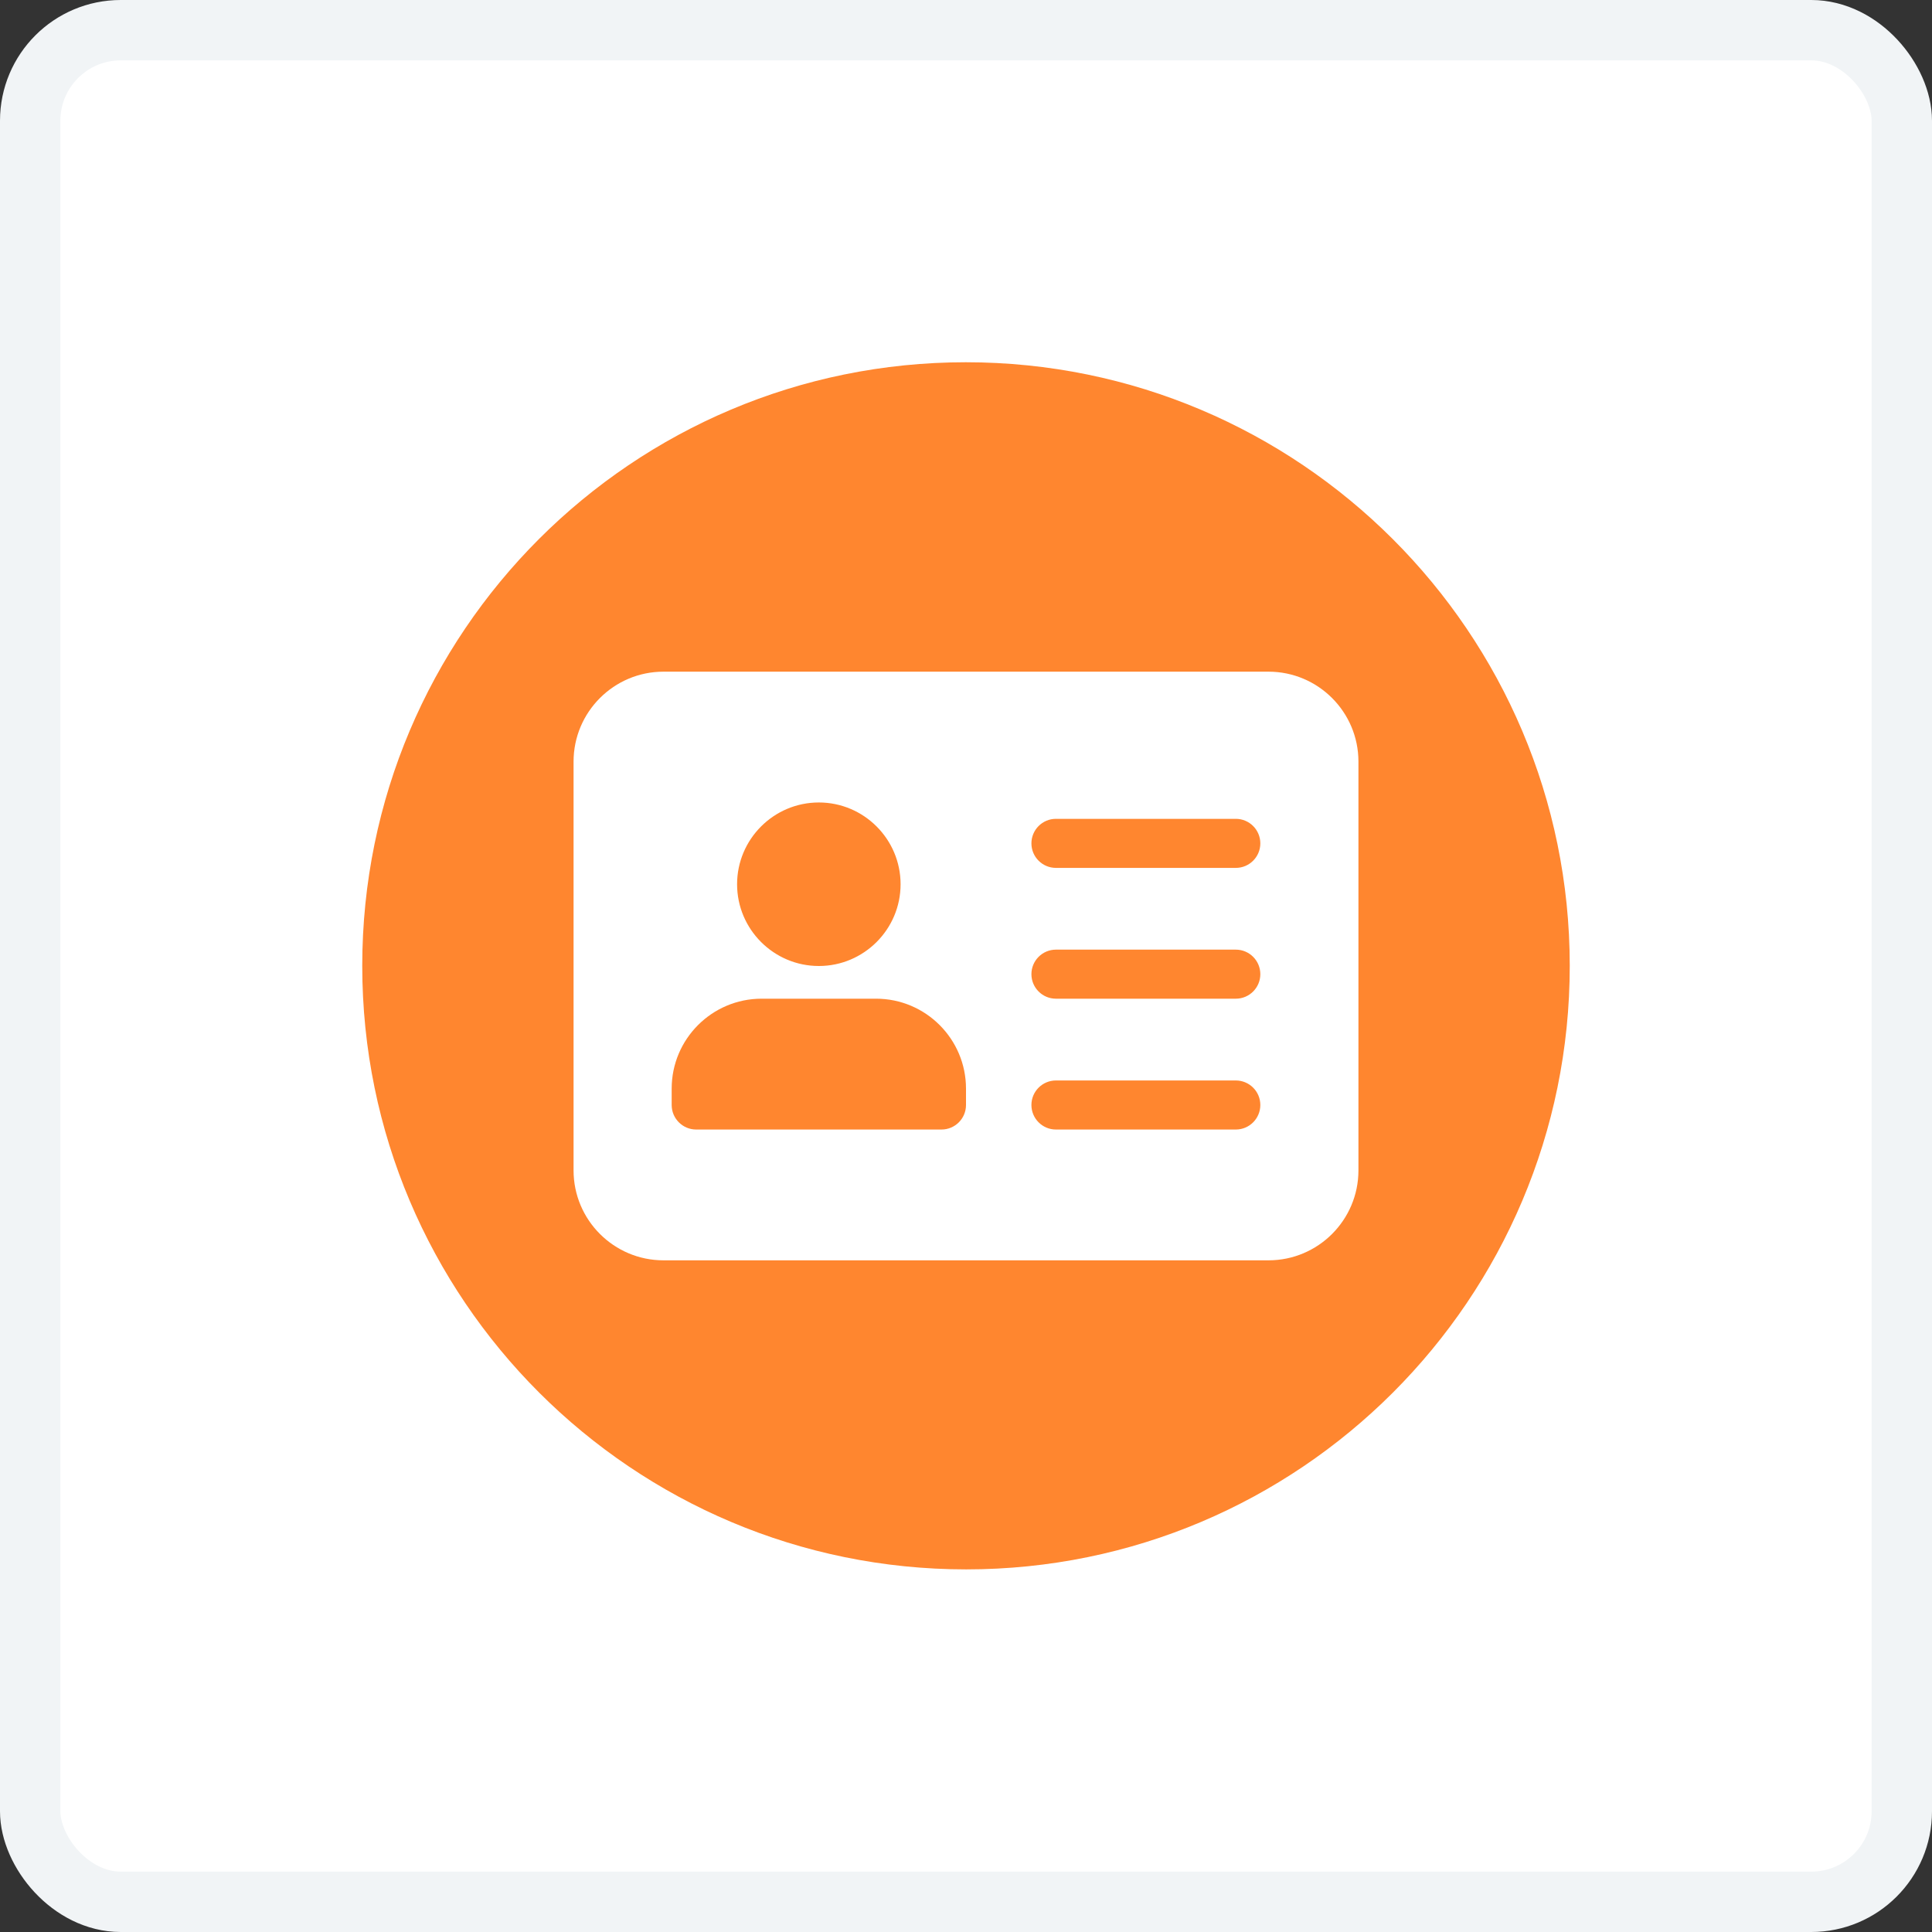
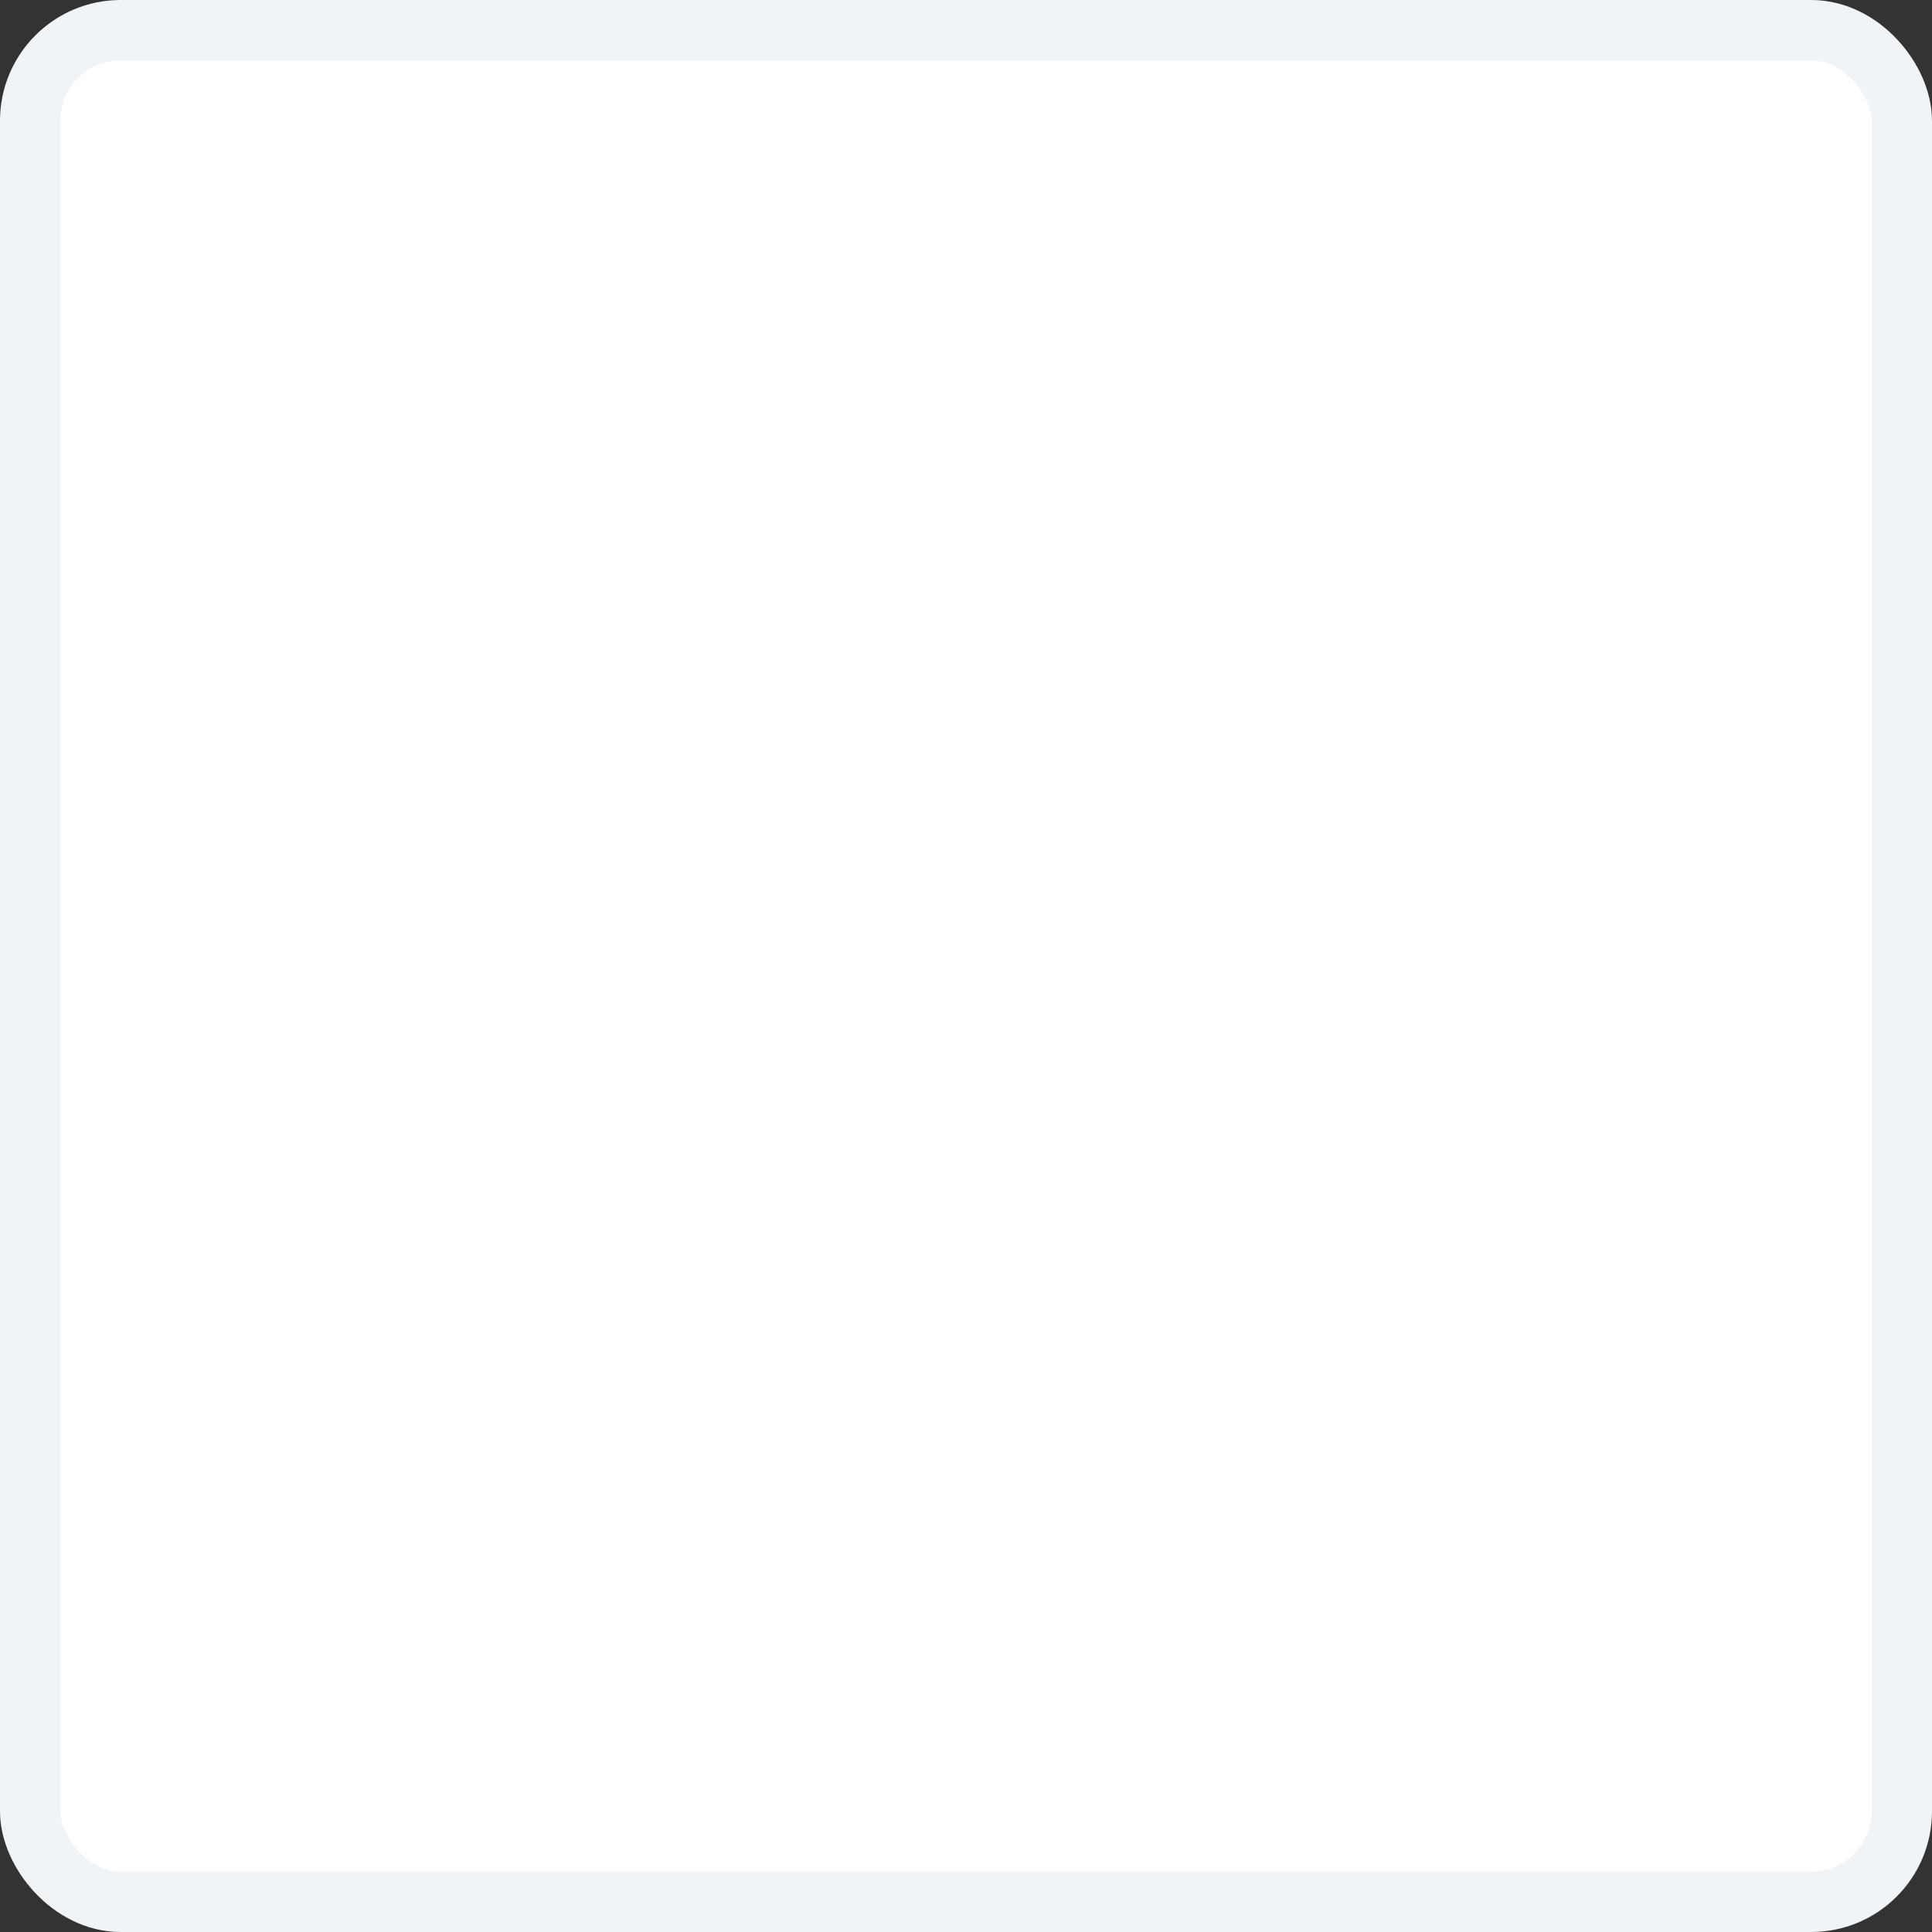
<svg xmlns="http://www.w3.org/2000/svg" width="64" height="64" viewBox="0 0 64 64" fill="none">
  <rect x="0" y="0" width="64" height="64" fill="#333333" stroke="none" />
  <rect x="1" y="1" width="62" height="62" rx="3" fill="white" stroke="#F1F4F6" stroke-width="2" />
-   <path d="M52 31.994C52 43.033 43.045 51.988 32.006 51.988C20.967 51.988 12 43.045 12 31.994C12 20.942 20.955 12 31.994 12C43.033 12 52 20.955 52 31.994Z" fill="#FF862F" />
  <g clip-path="url(#clip0)">
    <path d="M42.021 22.25H21.979C20.336 22.25 19 23.586 19 25.229V38.771C19 40.414 20.336 41.75 21.979 41.75H42.021C43.664 41.75 45 40.414 45 38.771V25.229C45 23.586 43.664 22.25 42.021 22.25V22.25ZM27.125 26.583C28.618 26.583 29.833 27.799 29.833 29.292C29.833 30.784 28.618 32 27.125 32C25.632 32 24.417 30.784 24.417 29.292C24.417 27.799 25.632 26.583 27.125 26.583ZM32 36.604C32 37.053 31.636 37.417 31.188 37.417H23.062C22.614 37.417 22.25 37.053 22.25 36.604V36.062C22.25 34.419 23.586 33.083 25.229 33.083H29.021C30.664 33.083 32 34.419 32 36.062V36.604ZM40.938 37.417H34.979C34.531 37.417 34.167 37.053 34.167 36.604C34.167 36.156 34.531 35.792 34.979 35.792H40.938C41.386 35.792 41.75 36.156 41.75 36.604C41.75 37.053 41.386 37.417 40.938 37.417ZM40.938 33.083H34.979C34.531 33.083 34.167 32.719 34.167 32.271C34.167 31.822 34.531 31.458 34.979 31.458H40.938C41.386 31.458 41.75 31.822 41.75 32.271C41.75 32.719 41.386 33.083 40.938 33.083ZM40.938 28.75H34.979C34.531 28.75 34.167 28.386 34.167 27.938C34.167 27.489 34.531 27.125 34.979 27.125H40.938C41.386 27.125 41.75 27.489 41.75 27.938C41.75 28.386 41.386 28.75 40.938 28.75Z" fill="white" />
  </g>
  <defs>
    <clipPath id="clip0">
      <rect width="26" height="26" fill="white" transform="translate(19 19)" />
    </clipPath>
  </defs>
</svg>